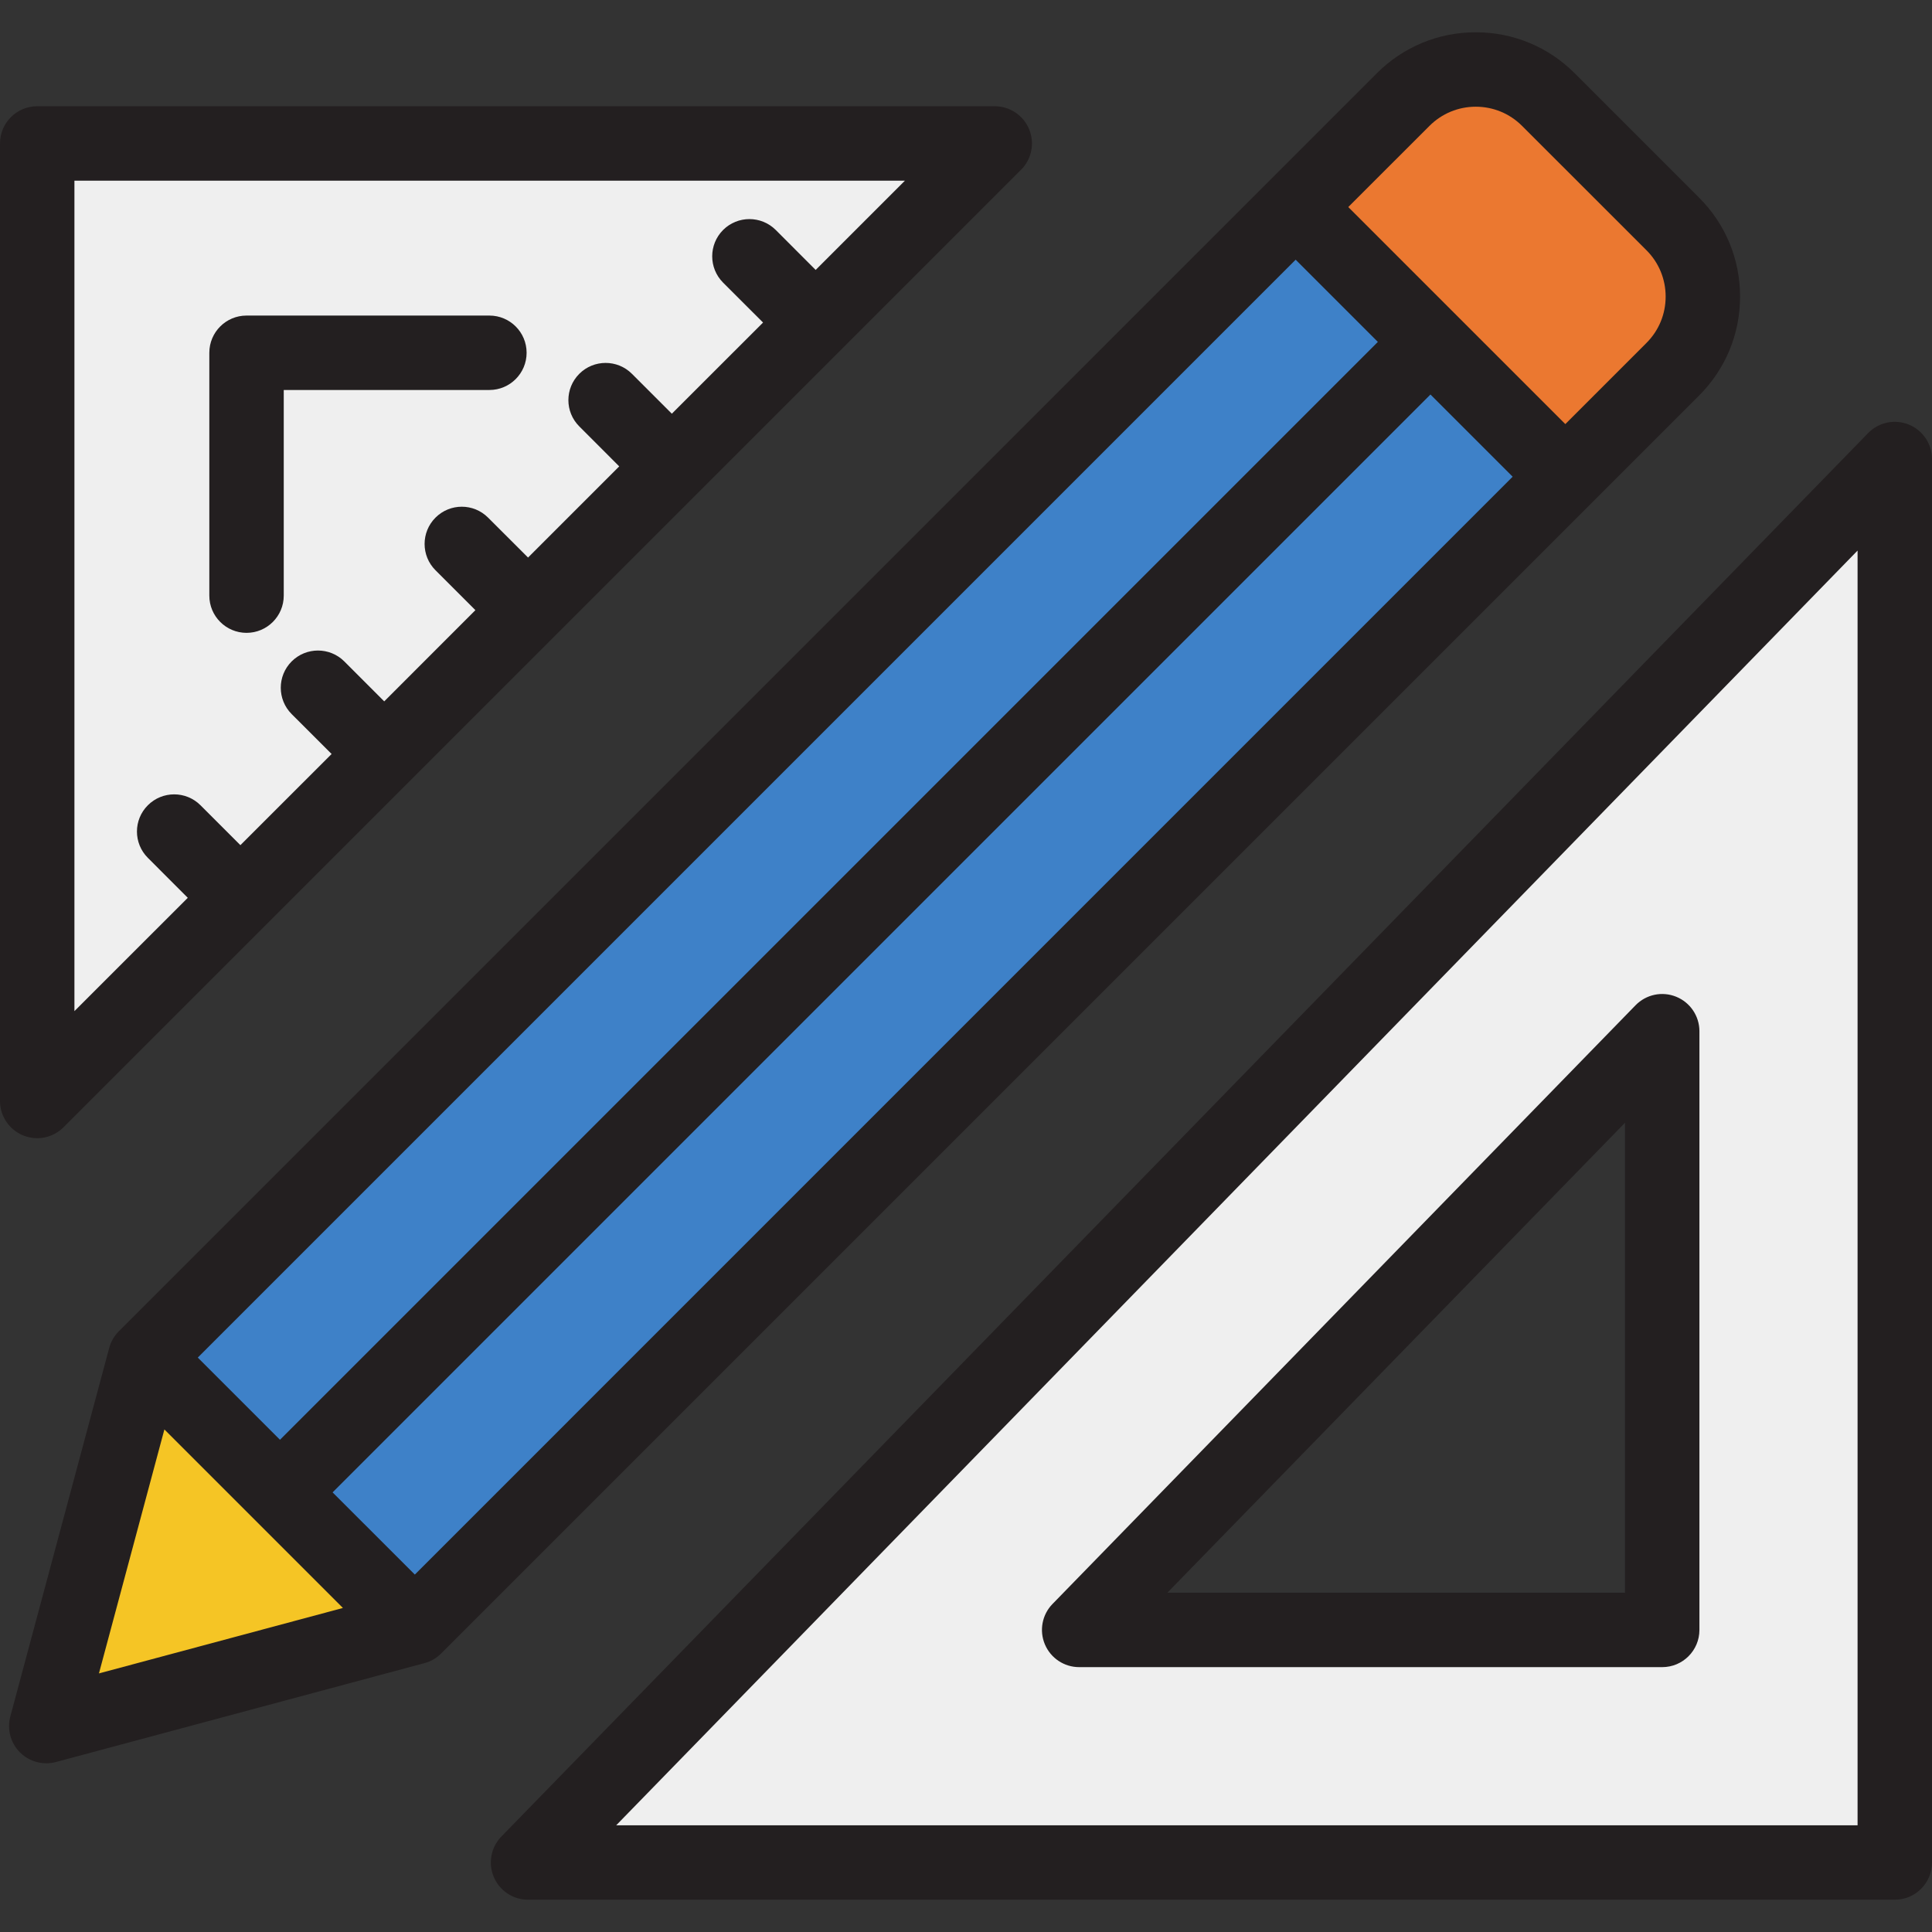
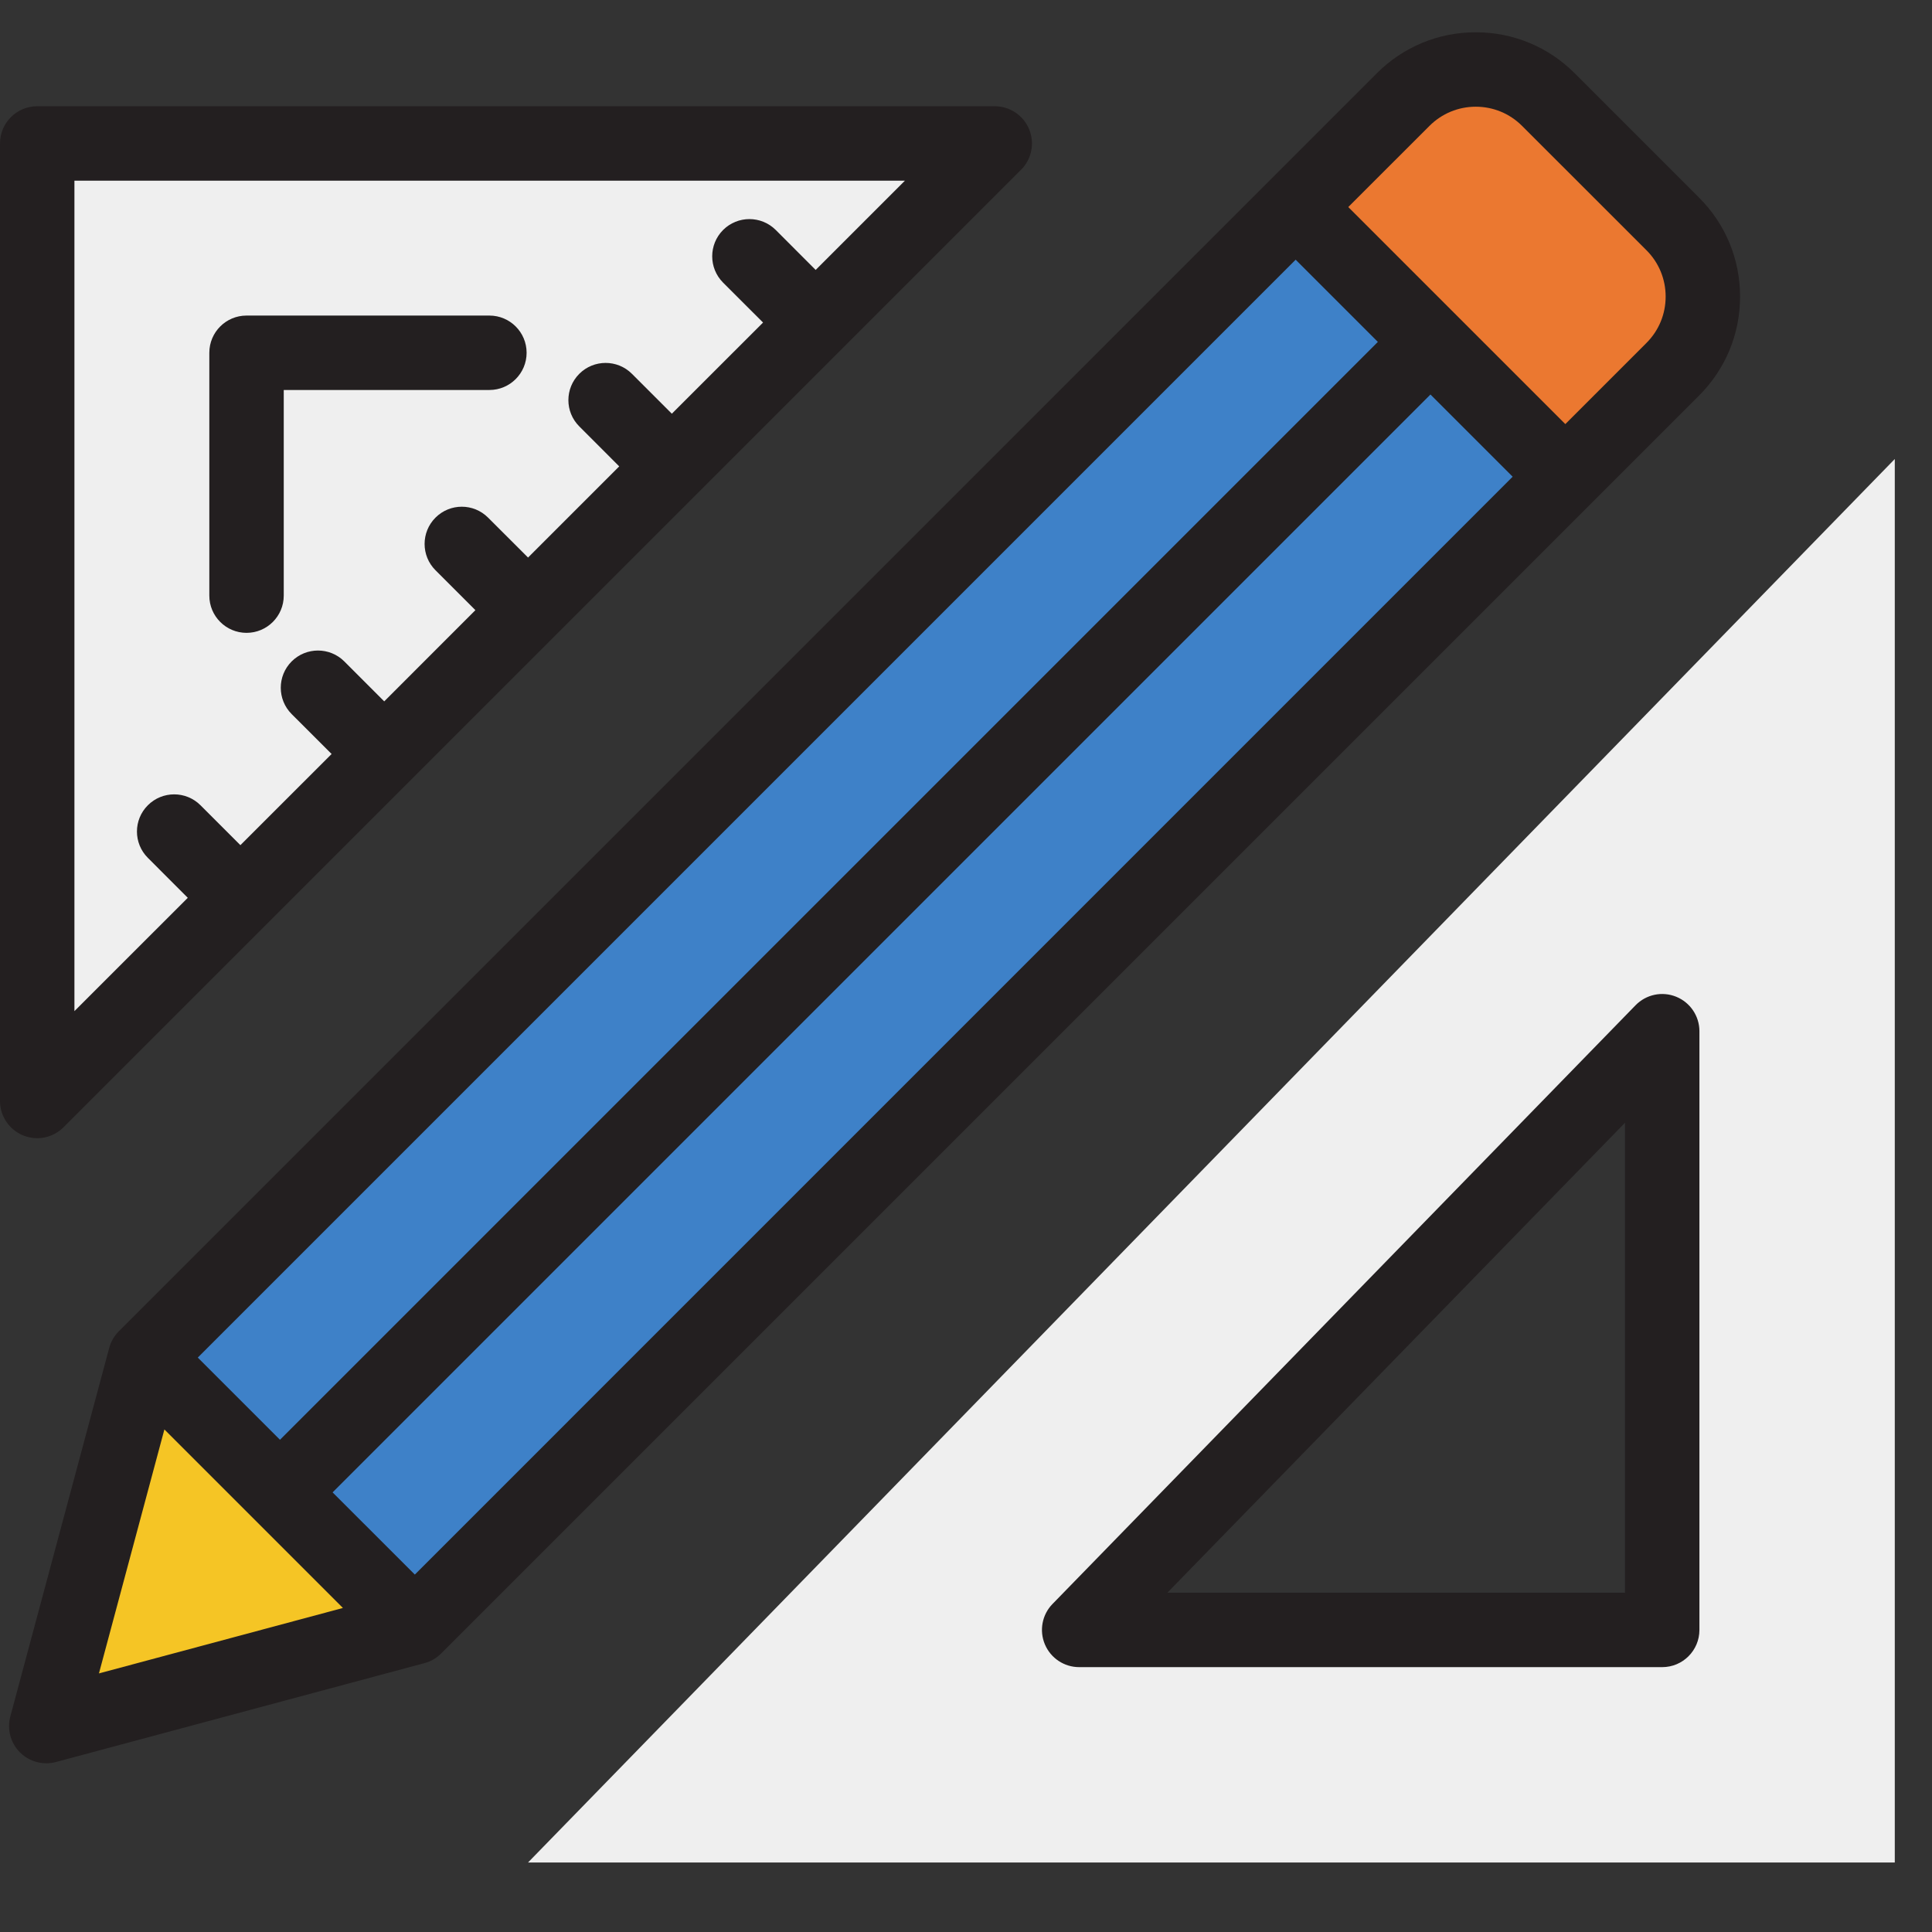
<svg xmlns="http://www.w3.org/2000/svg" version="1.1" id="Layer_1" x="0px" y="0px" viewBox="0 0 415.34 415.34" style="enable-background:new 0 0 415.34 415.34;" xml:space="preserve">
  <rect x="0" y="0" width="415.34" height="415.34" fill="#333333" stroke="none" />
  <g>
    <path style="fill:#EFEFEF;" d="M113.513,400.4L407.34,98.678V400.4H113.513z M232.001,350.401L357.34,350.4l0.003-128.712   L232.001,350.401z" />
    <path style="fill:#EFEFEF;" d="M8,236.679V30.84h205.854L8,236.679z" />
    <polygon style="fill:#F5C525;" points="31.202,291.849 89.172,349.817 9.951,371.069  " />
    <rect x="-5.522" y="162.181" transform="matrix(0.707 -0.707 0.707 0.707 -79.565 173.265)" style="fill:#3E81C8;" width="349.779" height="40.989" />
    <polygon style="fill:#3E81C8;" points="60.184,320.832 307.52,73.497 336.503,102.48 89.182,349.813  " />
    <path style="fill:#EB7830;" d="M278.535,44.508l23.11-23.096c4.172-4.173,9.719-6.473,15.615-6.473s11.442,2.299,15.617,6.474   l26.739,26.729c4.169,4.169,6.464,9.716,6.464,15.618c0,5.904-2.296,11.451-6.464,15.618l-23.105,23.105L278.535,44.508z" />
    <g>
-       <path style="fill:#231F20;" d="M410.35,91.27c-3.02-1.22-6.47-0.5-8.74,1.83L107.78,394.82c-2.24,2.3-2.88,5.73-1.63,8.69    s4.15,4.89,7.37,4.89h293.82c4.42,0,8-3.58,8-8V98.68C415.34,95.43,413.37,92.5,410.35,91.27z M399.34,392.4H132.47l266.87-274.04    V392.4z" />
      <path style="fill:#231F20;" d="M360.35,214.28c-3.02-1.23-6.47-0.5-8.74,1.83L226.27,344.82c-2.25,2.3-2.89,5.73-1.64,8.69    s4.15,4.89,7.37,4.89h125.34c4.42,0,8-3.58,8-8V221.69C365.34,218.44,363.37,215.51,360.35,214.28z M349.34,342.4h-98.38    l98.38-101.03V342.4z" />
      <path style="fill:#231F20;" d="M221.24,27.78c-1.24-2.99-4.15-4.94-7.39-4.94H8c-4.42,0-8,3.58-8,8v205.85    c0,3.23,1.95,6.15,4.94,7.39c0.99,0.41,2.03,0.61,3.06,0.61c2.08,0,4.13-0.82,5.66-2.35L219.51,36.49    C221.8,34.21,222.48,30.76,221.24,27.78z M175.35,58.03l-8.58-8.59c-3.13-3.12-8.19-3.12-11.32,0c-3.12,3.13-3.12,8.19,0,11.32    l8.59,8.58l-19.61,19.6l-8.58-8.58c-3.12-3.12-8.19-3.12-11.31,0c-3.13,3.13-3.13,8.19,0,11.31l8.58,8.59l-19.6,19.6l-8.59-8.58    c-3.12-3.13-8.19-3.13-11.31,0c-3.12,3.12-3.12,8.19,0,11.31l8.58,8.58l-19.6,19.61l-8.58-8.59c-3.13-3.12-8.19-3.12-11.32,0    c-3.12,3.13-3.12,8.19,0,11.32l8.59,8.58l-19.61,19.6l-8.58-8.58c-3.12-3.12-8.19-3.12-11.31,0c-3.13,3.12-3.13,8.19,0,11.31    l8.58,8.59L16,217.37V38.84h178.54L175.35,58.03z" />
      <path style="fill:#231F20;" d="M113.21,75.84c0,4.41-3.58,8-8,8H61v44.21c0,4.41-3.58,8-8,8s-8-3.59-8-8V75.84c0-4.42,3.58-8,8-8    h52.21C109.63,67.84,113.21,71.42,113.21,75.84z" />
      <path style="fill:#231F20;" d="M365.27,42.49l-26.74-26.74c-5.68-5.68-13.24-8.81-21.27-8.81c-8.04,0-15.59,3.13-21.27,8.81    L25.55,286.19c-0.98,0.98-1.7,2.2-2.07,3.58L2.22,369c-0.74,2.76,0.05,5.71,2.07,7.73c1.52,1.52,3.57,2.34,5.66,2.34    c0.69,0,1.39-0.09,2.07-0.27l79.23-21.26c1.38-0.37,2.61-1.09,3.58-2.07L365.27,85.03c5.68-5.68,8.81-13.23,8.81-21.27    C374.08,55.73,370.95,48.17,365.27,42.49z M278.54,55.83l17.67,17.67L60.19,309.52l-17.67-17.67L278.54,55.83z M21.27,359.75    l14.07-52.45l38.38,38.38L21.27,359.75z M89.18,338.5L71.5,320.83L307.52,84.81l17.67,17.67L89.18,338.5z M353.96,73.72    l-17.45,17.45l-46.66-46.66l17.45-17.44c2.66-2.66,6.2-4.13,9.96-4.13c3.76,0,7.3,1.47,9.96,4.13l26.74,26.73    c2.66,2.66,4.12,6.2,4.12,9.96C358.08,67.52,356.62,71.06,353.96,73.72z" />
    </g>
  </g>
  <g>
</g>
  <g>
</g>
  <g>
</g>
  <g>
</g>
  <g>
</g>
  <g>
</g>
  <g>
</g>
  <g>
</g>
  <g>
</g>
  <g>
</g>
  <g>
</g>
  <g>
</g>
  <g>
</g>
  <g>
</g>
  <g>
</g>
</svg>